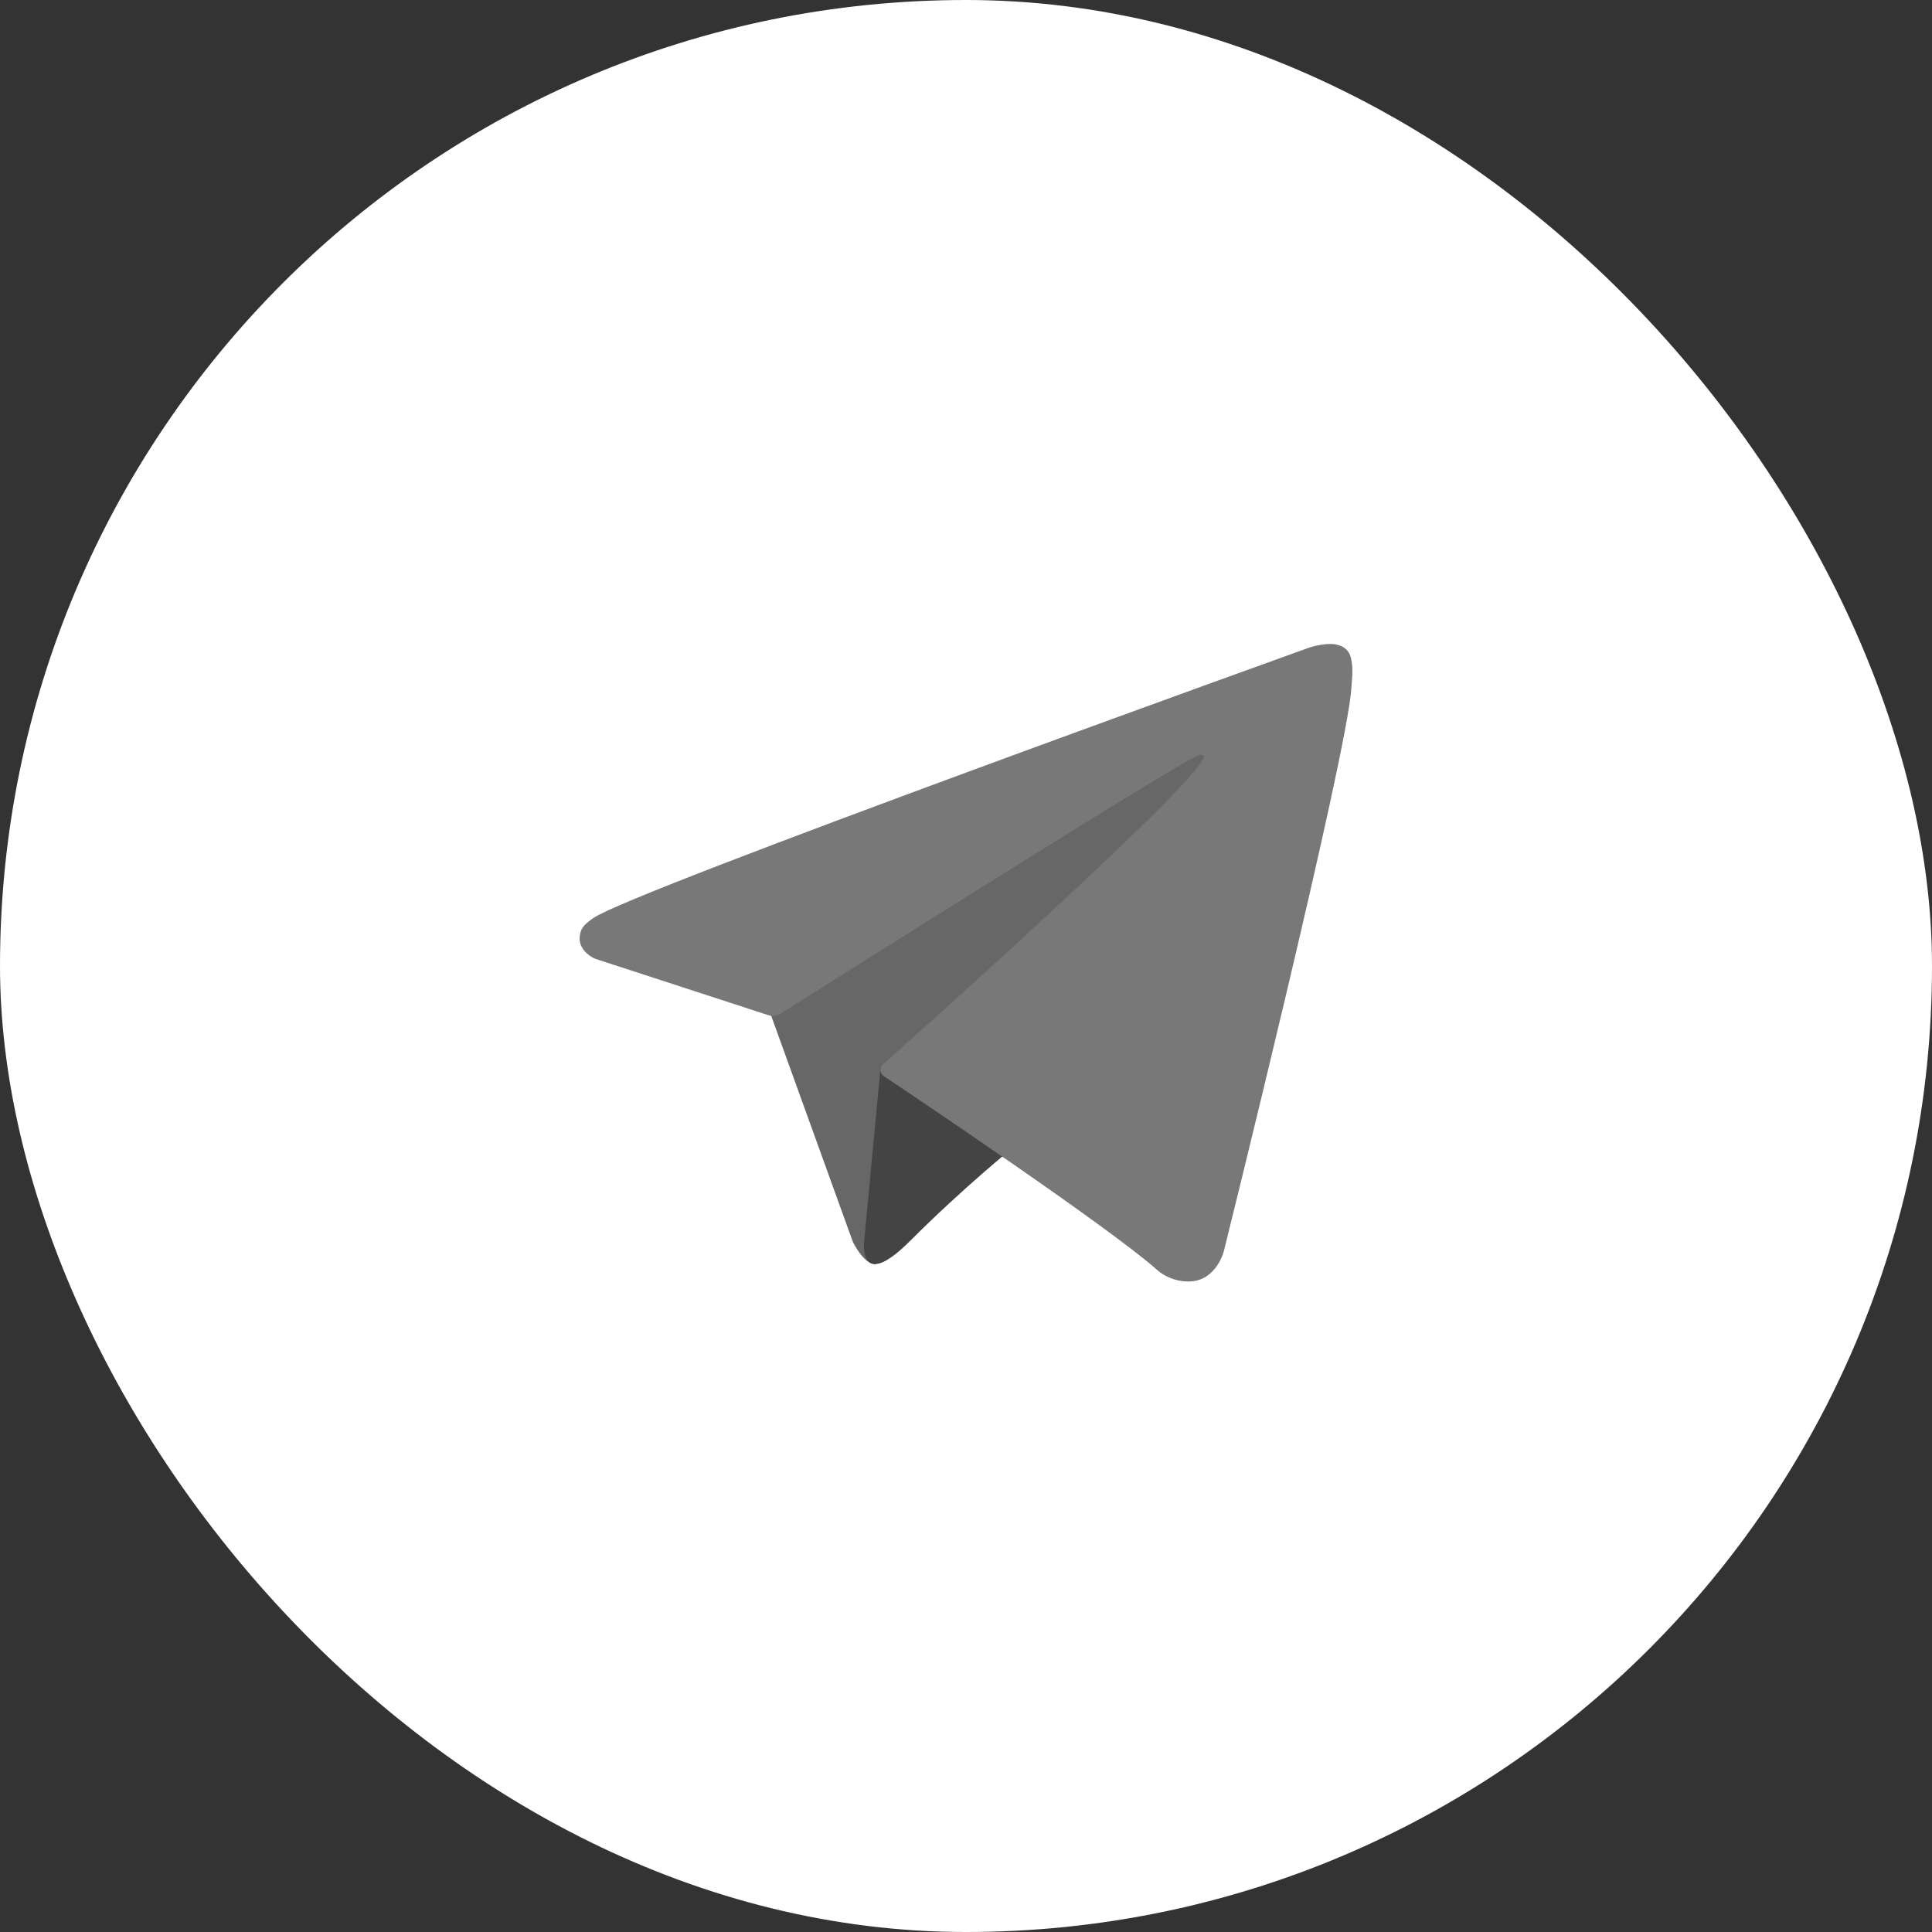
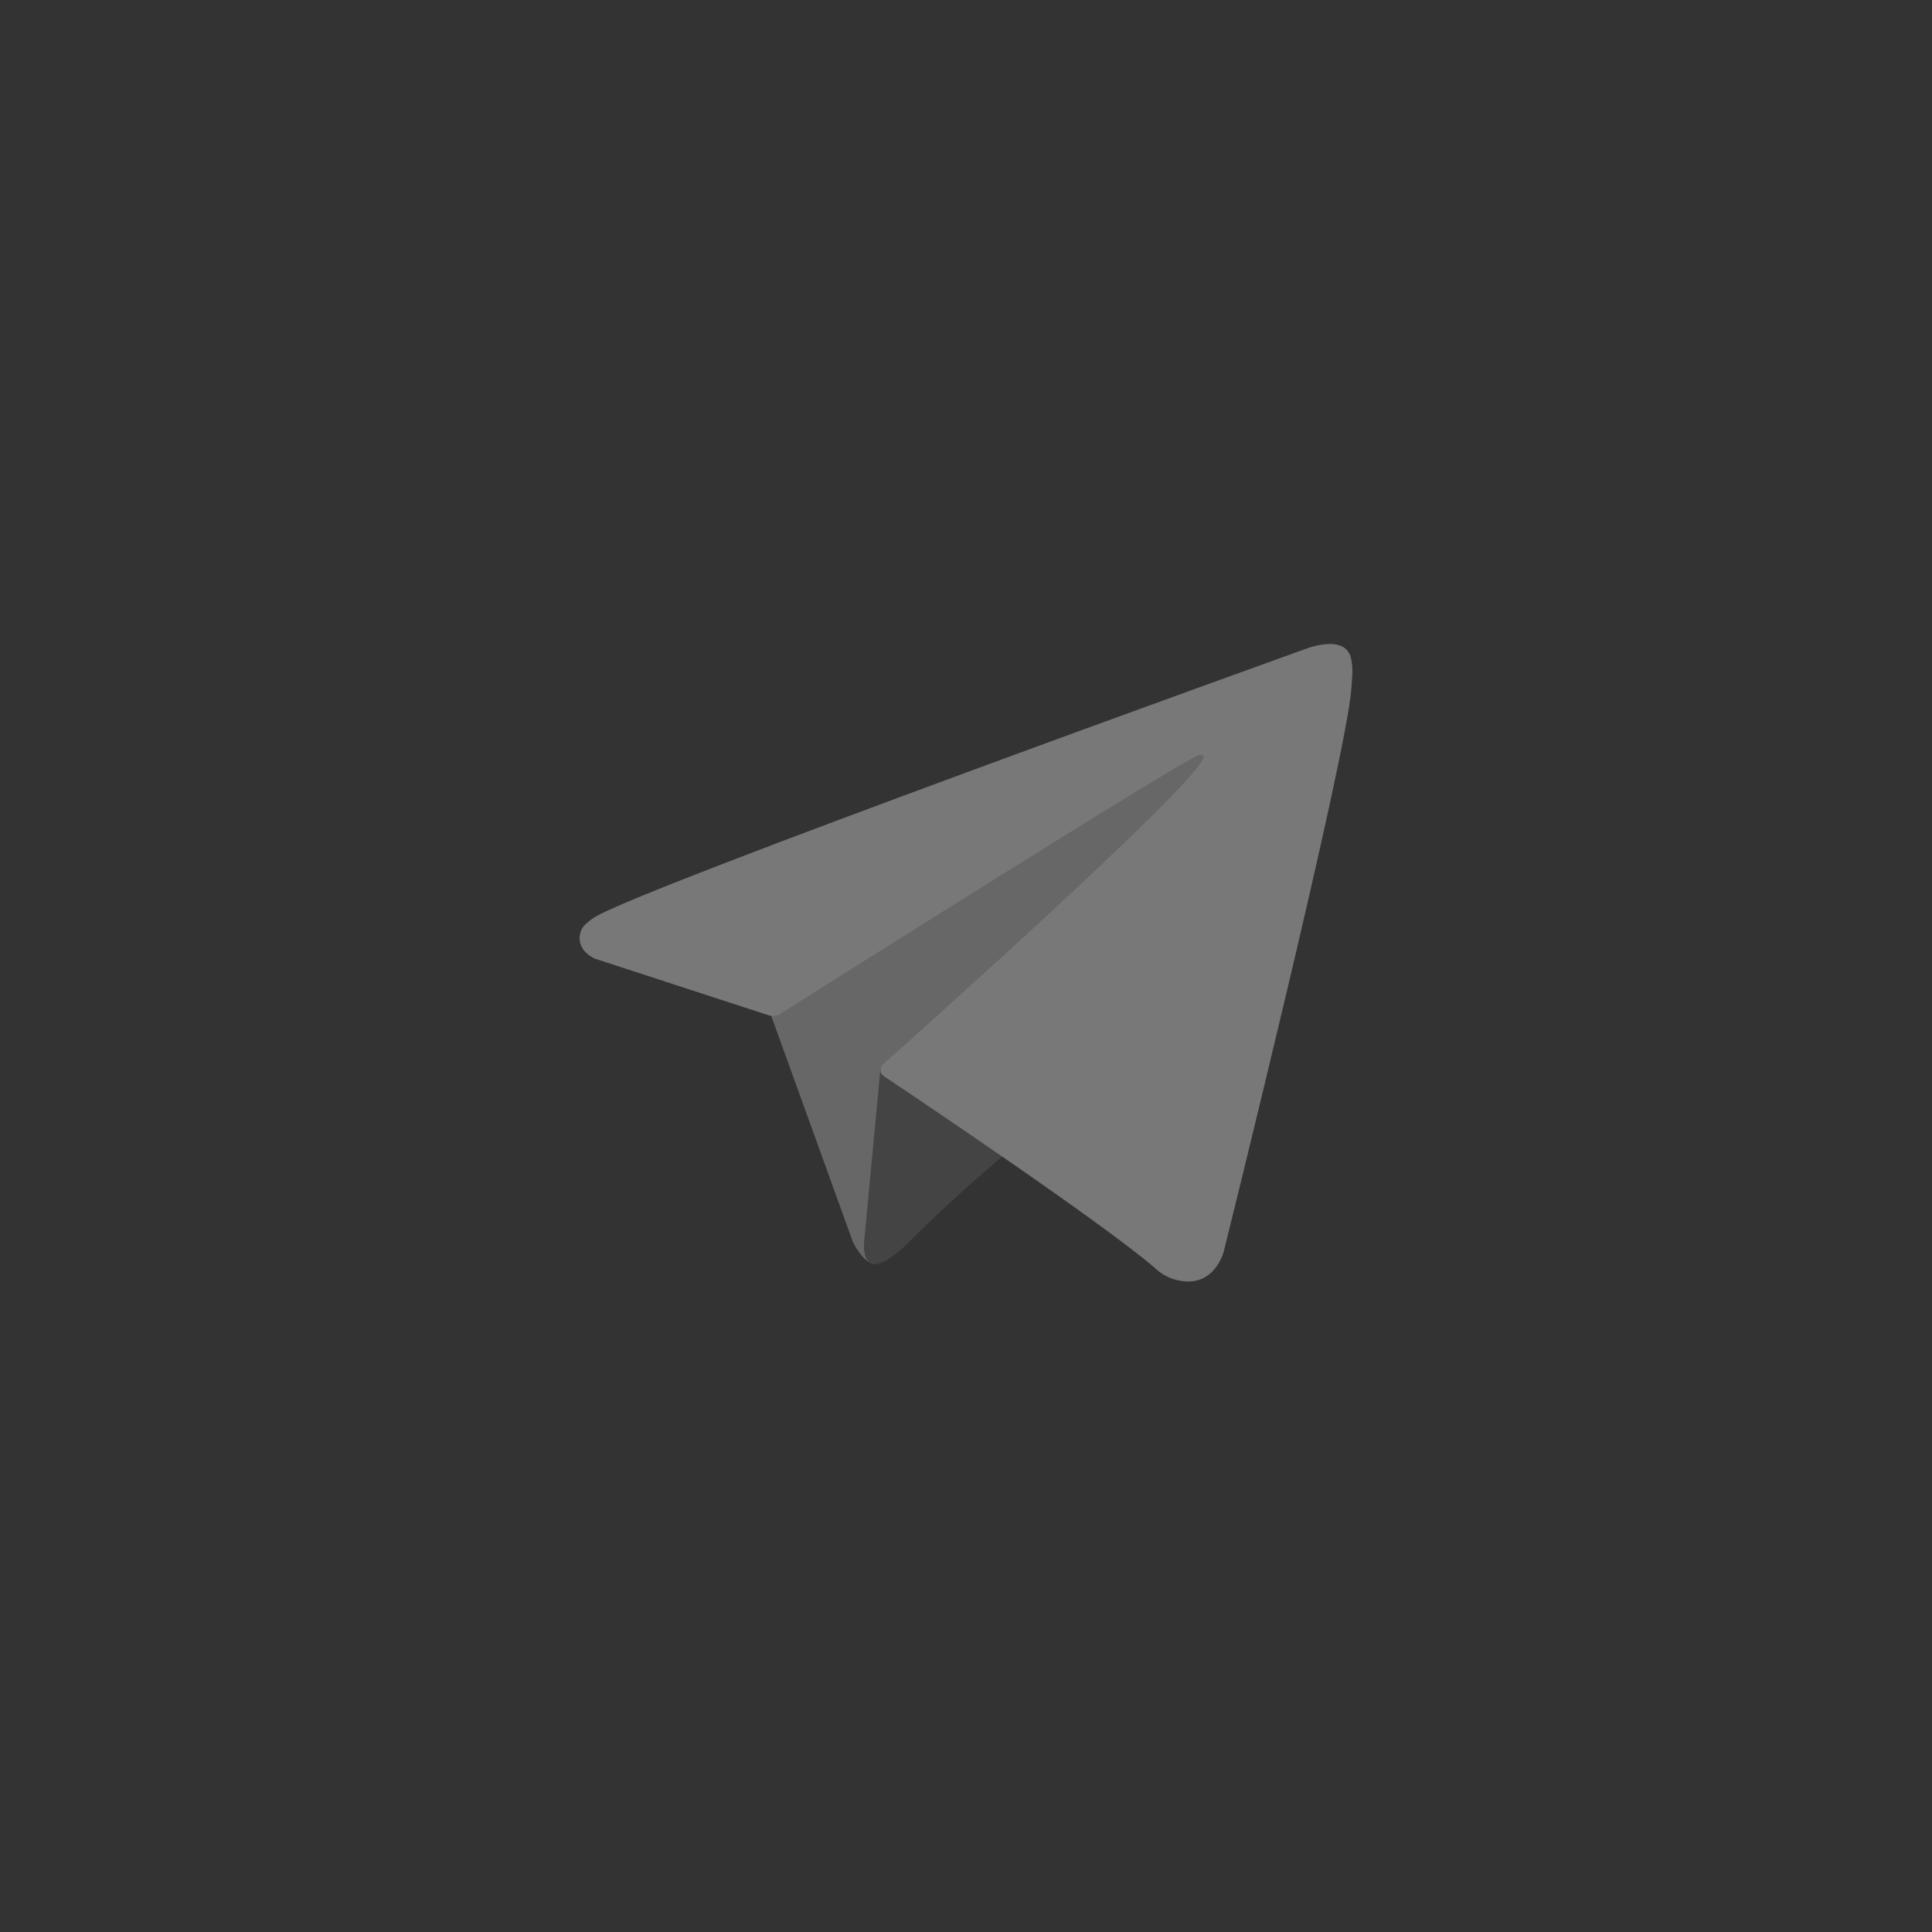
<svg xmlns="http://www.w3.org/2000/svg" width="30" height="30" viewBox="0 0 30 30" fill="none">
  <rect x="0" y="0" width="30" height="30" fill="#333333" stroke="none" />
-   <rect width="30" height="30" rx="15" fill="white" />
  <path d="M11.927 15.64L13.244 19.286C13.244 19.286 13.409 19.627 13.585 19.627C13.761 19.627 16.385 16.898 16.385 16.898L19.302 11.264L11.973 14.698L11.927 15.64Z" fill="#676767" />
  <path d="M13.673 16.575L13.42 19.263C13.42 19.263 13.315 20.087 14.138 19.263C14.961 18.439 15.749 17.804 15.749 17.804" fill="#444444" />
  <path d="M11.95 15.77L9.24 14.887C9.24 14.887 8.916 14.755 9.021 14.457C9.042 14.396 9.085 14.344 9.215 14.254C9.816 13.835 20.329 10.056 20.329 10.056C20.329 10.056 20.626 9.956 20.801 10.023C20.845 10.036 20.884 10.061 20.914 10.094C20.945 10.128 20.966 10.169 20.976 10.213C20.995 10.291 21.003 10.372 20.999 10.452C20.998 10.522 20.99 10.586 20.984 10.687C20.92 11.721 19.003 19.432 19.003 19.432C19.003 19.432 18.889 19.883 18.478 19.898C18.377 19.902 18.276 19.884 18.182 19.848C18.088 19.812 18.002 19.756 17.93 19.686C17.123 18.993 14.337 17.12 13.722 16.709C13.708 16.699 13.696 16.687 13.687 16.672C13.679 16.658 13.673 16.642 13.671 16.625C13.663 16.582 13.71 16.528 13.71 16.528C13.71 16.528 18.561 12.216 18.69 11.763C18.7 11.728 18.663 11.711 18.612 11.726C18.29 11.845 12.704 15.372 12.087 15.761C12.043 15.775 11.996 15.778 11.95 15.77Z" fill="#787878" />
</svg>